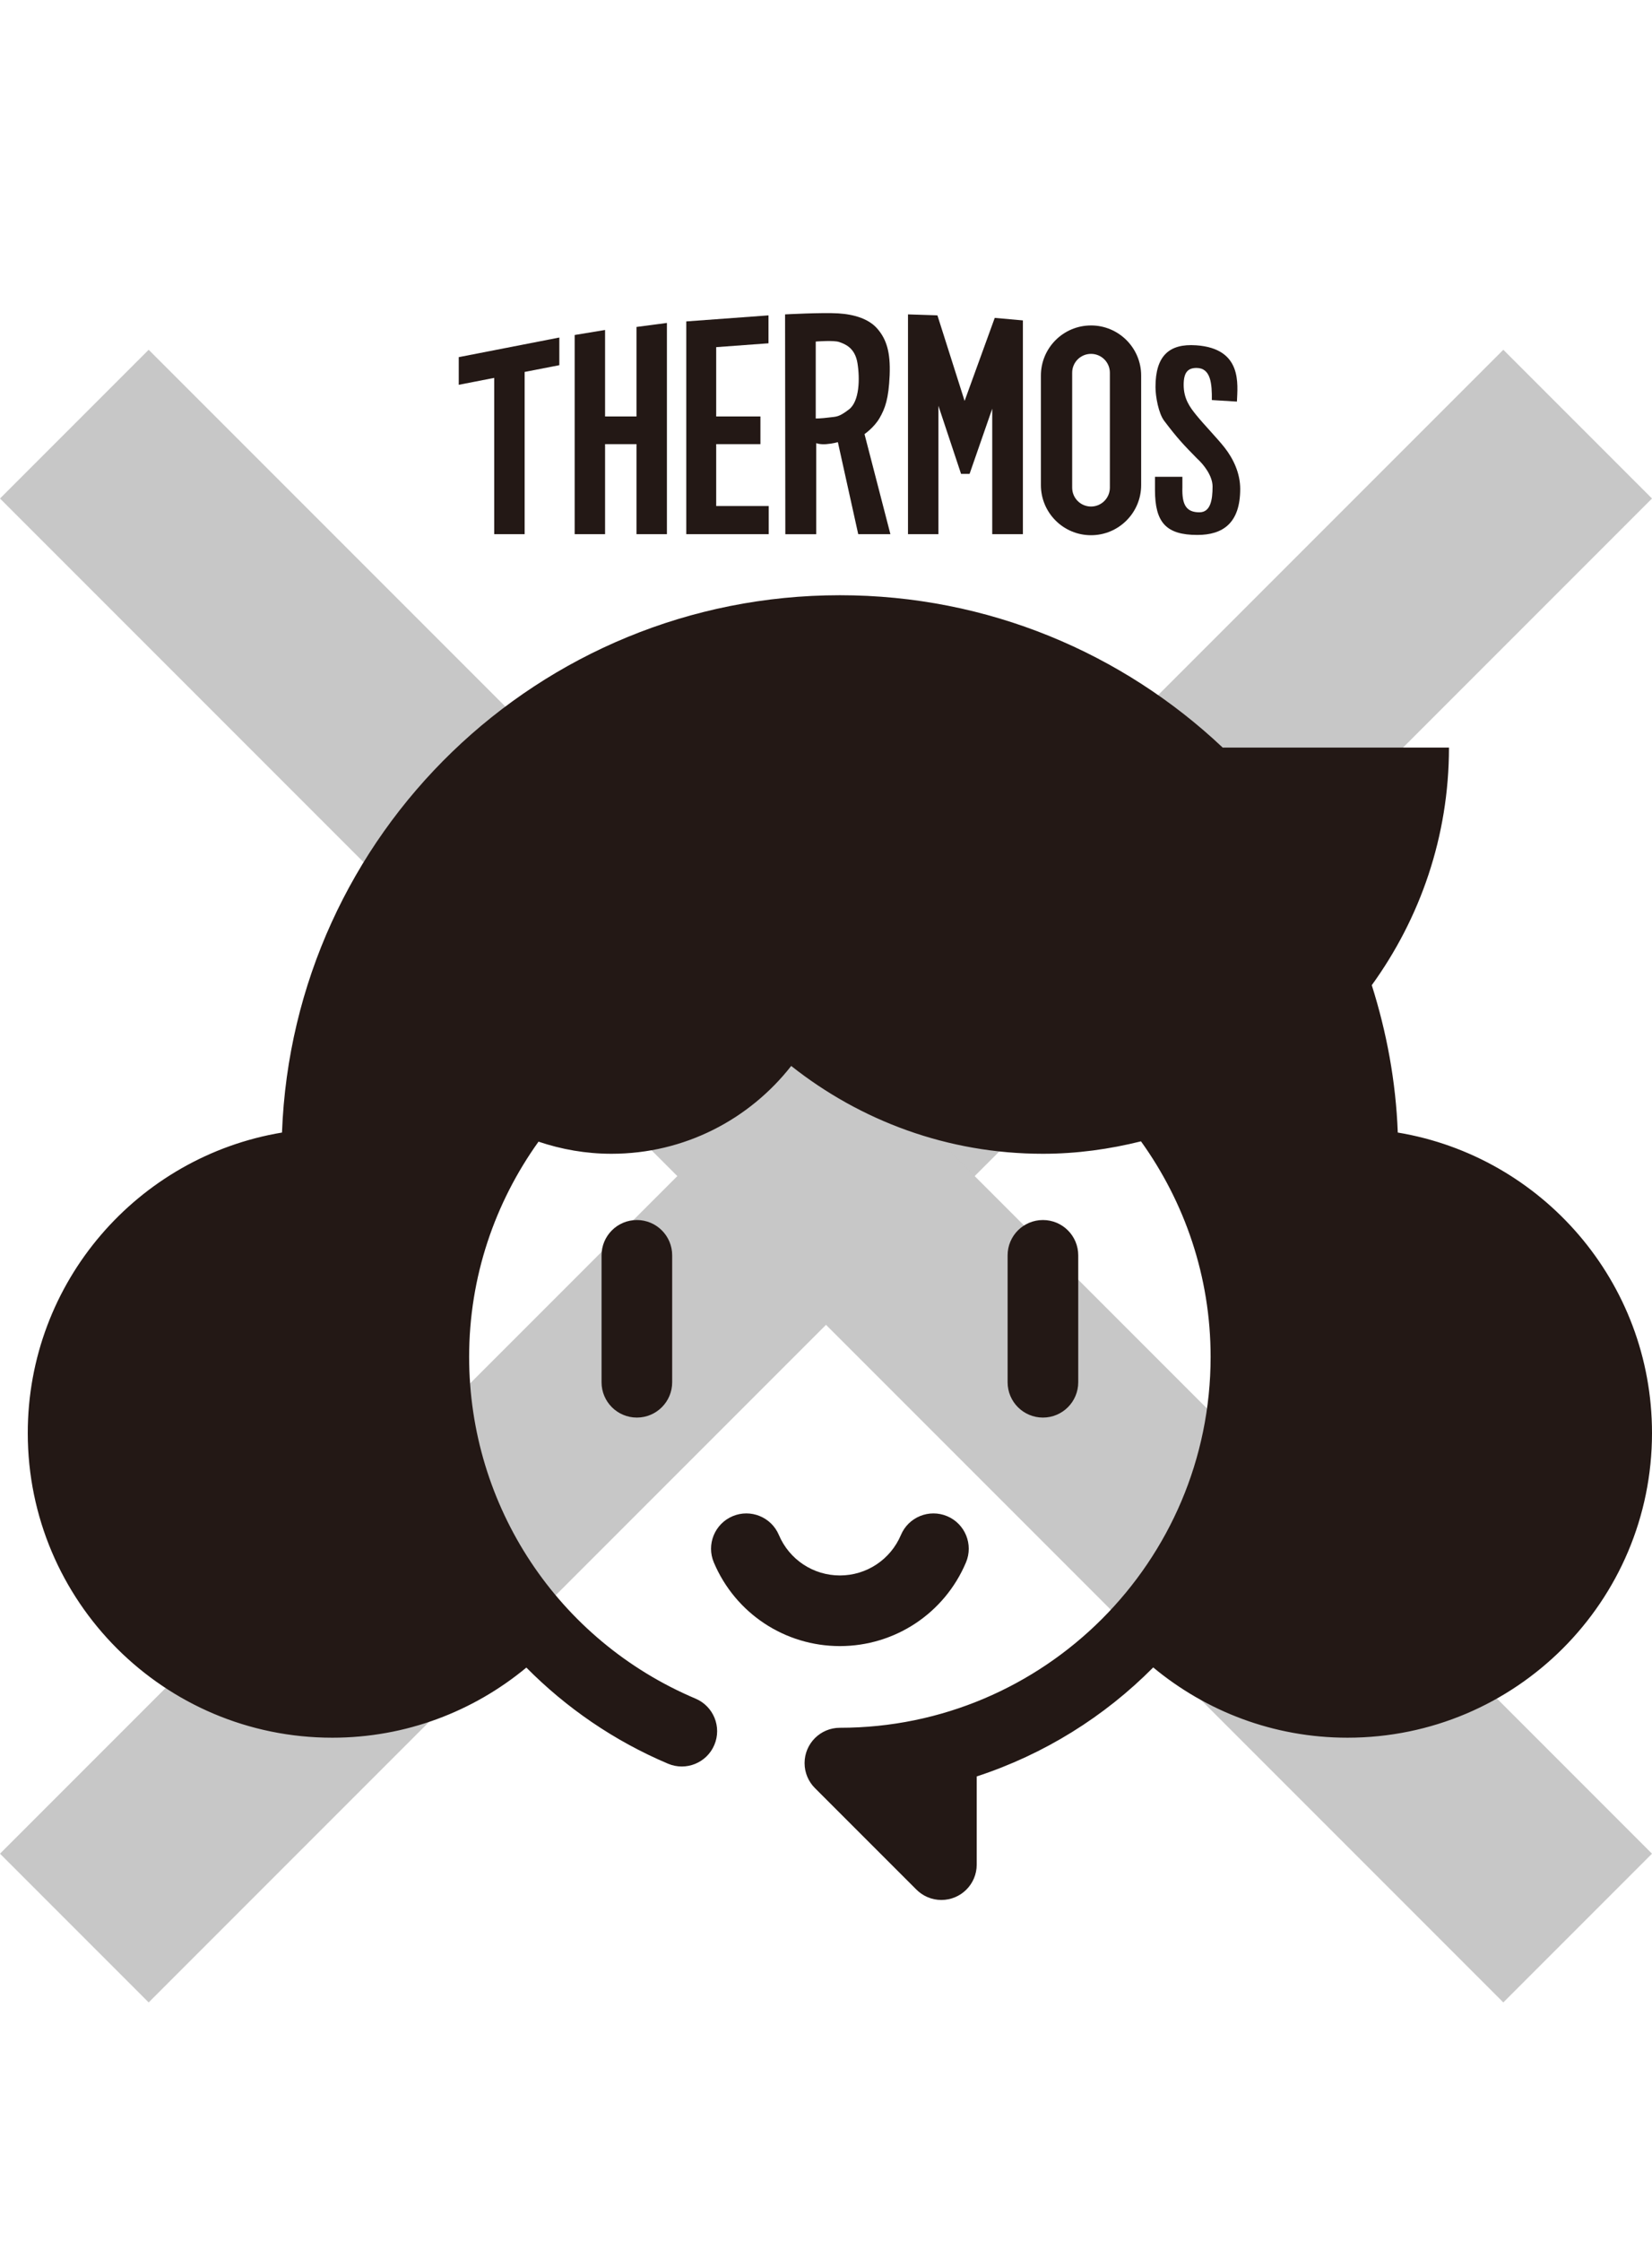
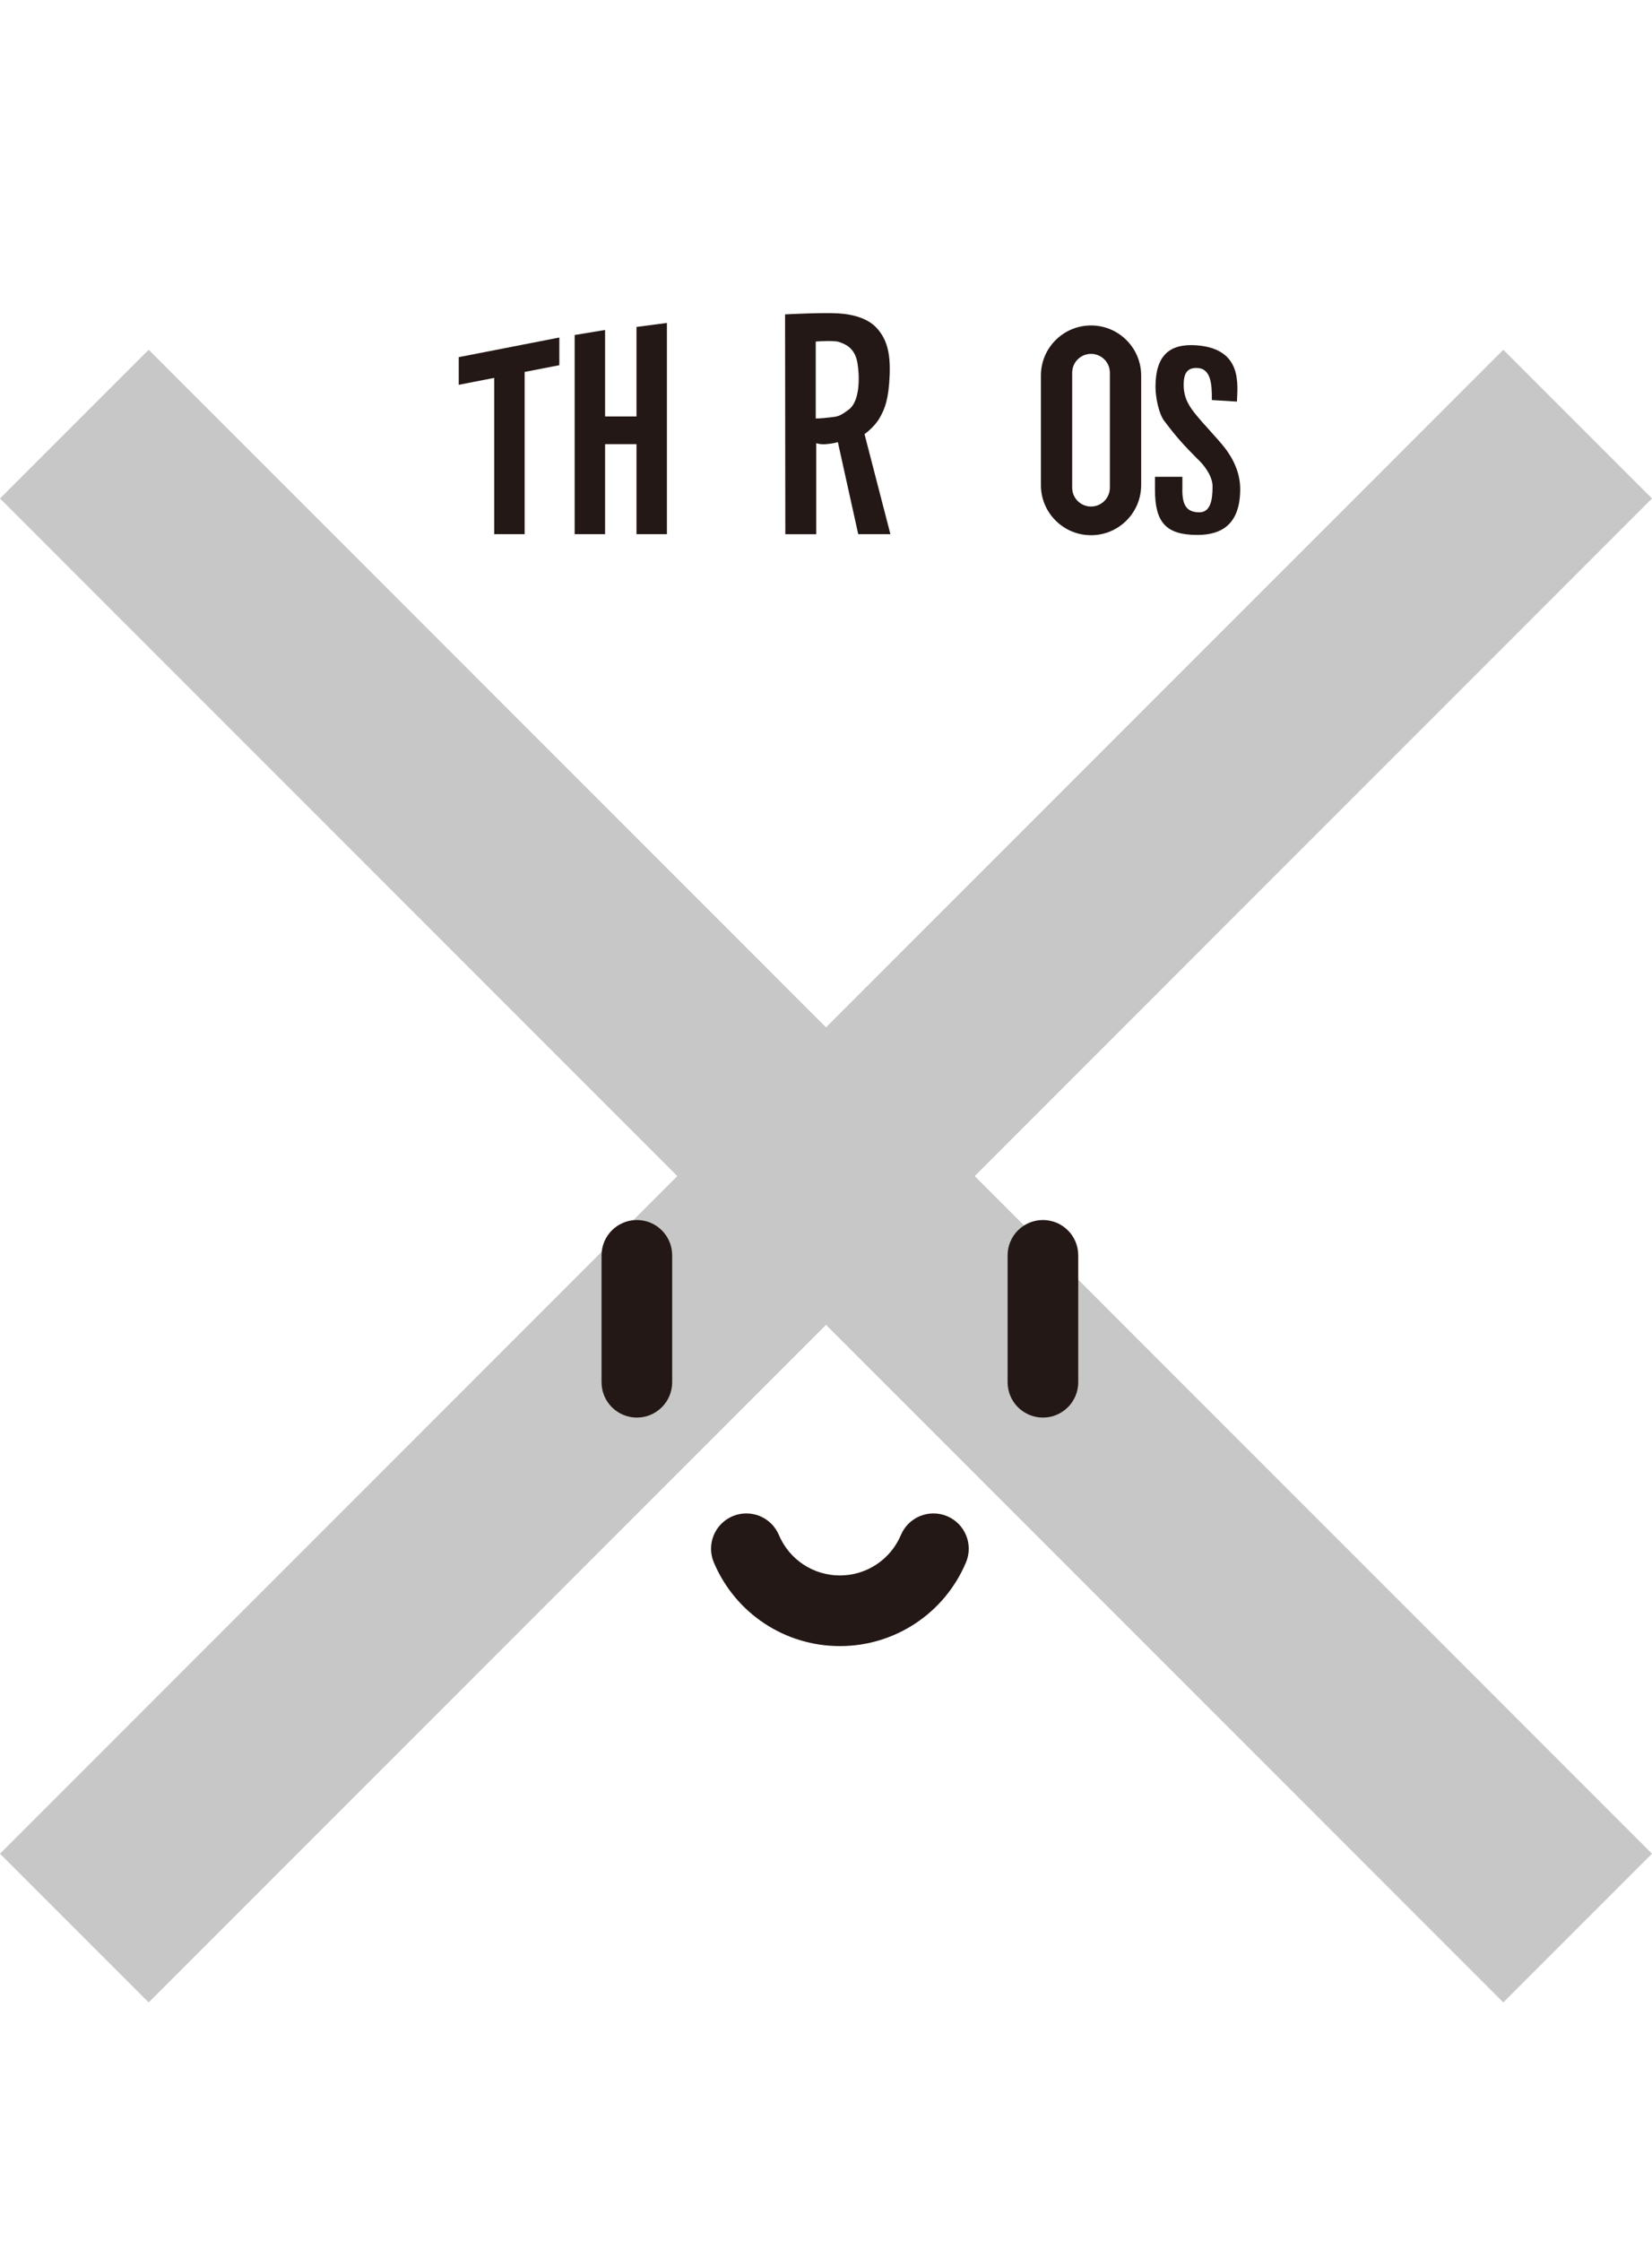
<svg xmlns="http://www.w3.org/2000/svg" version="1.1" id="_レイヤー_2" x="0px" y="0px" viewBox="0 0 162.231 220" style="enable-background:new 0 0 162.231 220;" xml:space="preserve">
  <style type="text/css">
	.st0{fill:none;stroke:#C7C7C7;stroke-width:20.648;stroke-miterlimit:8;}
	.st1{fill:#231815;}
</style>
  <g id="_レイアウト">
    <g>
      <line class="st0" x1="154.931" y1="41.634" x2="7.3" y2="189.265" />
      <line class="st0" x1="7.3" y1="41.634" x2="154.931" y2="189.265" />
      <polygon class="st1" points="48.533,52.439 51.52,52.439 51.52,36.511 54.928,35.848     54.928,33.133 45.051,35.058 45.051,37.773 48.533,37.095   " />
      <polygon class="st1" points="65.493,52.439 65.493,31.701 62.506,32.095 62.506,40.884     59.42,40.884 59.42,32.392 56.433,32.885 56.433,52.439 59.42,52.439     59.42,43.599 62.506,43.599 62.506,52.439   " />
-       <polygon class="st1" points="70.332,52.439 75.492,52.439 75.492,49.674 70.332,49.674     70.332,43.599 74.676,43.599 74.676,40.884 70.332,40.884 70.332,34.077     75.467,33.7 75.467,30.959 67.394,31.552 67.394,34.293 67.394,52.439     69.344,52.439   " />
      <path class="st1" d="M81.145,43.599c0.643-0.049,1.136-0.197,1.136-0.197l2,9.037    l3.16-0l-2.544-9.827c0,0,0.939-0.641,1.482-1.579    c0.541-0.939,0.888-1.877,0.988-4.197c0.097-2.321-0.345-3.555-1.186-4.543    c-0.839-0.987-2.271-1.432-3.851-1.53c-1.58-0.099-5.234,0.099-5.234,0.099    l0.025,21.578l3.036-0V43.501c0,0,0.345,0.148,0.987,0.099 M80.108,41.083    v-7.555c0,0,1.777-0.147,2.321,0.051c0.543,0.197,1.531,0.541,1.778,2.073    c0.246,1.53,0.197,3.753-0.84,4.542c-1.036,0.791-1.233,0.692-1.974,0.791    C80.652,41.083,80.108,41.083,80.108,41.083" />
-       <polygon class="st1" points="100.451,52.439 100.451,31.453 97.686,31.206 94.727,39.356     92.058,30.959 89.168,30.861 89.168,52.439 92.156,52.439 92.156,39.837     94.377,46.513 95.168,46.513 95.217,46.513 97.44,40.12 97.44,52.439   " />
      <path class="st1" d="M107.142,31.948c-2.719,0-4.923,2.204-4.923,4.922v10.746    c0,2.719,2.204,4.923,4.923,4.923s4.923-2.204,4.923-4.923V36.869    c0-2.718-2.204-4.922-4.923-4.922 M108.992,47.871    c0,1.023-0.83,1.852-1.851,1.852c-1.022,0-1.851-0.828-1.851-1.852    l-0-11.283c0-1.023,0.828-1.851,1.851-1.851    c1.021,0,1.851,0.827,1.851,1.851L108.992,47.871z" />
      <path class="st1" d="M117.581,52.513c2.504,0,4.211-1.154,4.211-4.516    c0-1.541-0.667-2.953-1.539-4.067c-0.709-0.9-1.98-2.207-2.758-3.162    c-0.66-0.805-1.256-1.637-1.256-2.99c0-1.209,0.401-1.658,1.262-1.658    c1.412-0,1.524,1.564,1.505,3.151l2.464,0.151    c0.064-1.697,0.558-5.204-3.993-5.525c-2.689-0.19-4.005,1.06-4.005,4.09    c0,0.949,0.304,2.596,0.852,3.32c1.284,1.7,1.903,2.356,3.237,3.709    c0.657,0.592,1.516,1.699,1.516,2.743c0,1.351-0.214,2.531-1.292,2.531    c-1.274,0-1.726-0.711-1.671-2.443v-1.043h-2.691v1.304    c0,3.175,1.089,4.405,4.157,4.405" />
      <path class="st1" d="M59.074,123.229v12.459c0,1.916,1.553,3.467,3.468,3.467    s3.468-1.551,3.468-3.467v-12.459c0-1.916-1.553-3.467-3.468-3.467    S59.074,121.313,59.074,123.229z" />
      <path class="st1" d="M105.886,135.688v-12.459c0-1.916-1.553-3.467-3.468-3.467    s-3.468,1.551-3.468,3.467v12.459c0,1.916,1.553,3.467,3.468,3.467    S105.886,137.604,105.886,135.688z" />
      <path class="st1" d="M94.859,153.38c0.747-1.763-0.079-3.799-1.842-4.544    c-1.767-0.743-3.799,0.079-4.544,1.844c-1.021,2.413-3.373,3.973-5.992,3.973    c-2.62,0-4.972-1.56-5.993-3.973c-0.747-1.766-2.783-2.587-4.544-1.844    c-1.763,0.745-2.589,2.781-1.842,4.544c2.107,4.986,6.967,8.207,12.379,8.207    C87.892,161.586,92.751,158.366,94.859,153.38z" />
-       <path class="st1" d="M137.266,111.175c-0.188-5.031-1.099-9.87-2.554-14.466    c4.75-6.564,7.581-14.605,7.581-23.326h-22.223    c-9.816-9.259-23.031-14.953-37.591-14.953c-29.583,0-53.69,23.43-54.786,52.745    c-14.165,2.355-24.966,14.664-24.966,29.498c0,16.517,13.39,29.907,29.907,29.907    c7.248,0,13.879-2.595,19.056-6.884c3.907,3.942,8.59,7.184,13.916,9.437    c1.761,0.743,3.798-0.079,4.544-1.844c0.747-1.763-0.079-3.796-1.842-4.544    c-13.508-5.712-22.237-18.881-22.237-33.548c0-7.88,2.542-15.162,6.813-21.127    c2.252,0.76,4.656,1.189,7.164,1.189c7.174,0,13.545-3.38,17.651-8.621    c6.798,5.383,15.372,8.621,24.717,8.621c3.328,0,6.543-0.452,9.633-1.221    c4.284,5.971,6.837,13.264,6.837,21.158c0,20.076-16.332,36.41-36.407,36.41    c-1.915,0-3.467,1.552-3.467,3.467c0,0.957,0.388,1.824,1.015,2.452l9.969,9.967    c0.627,0.628,1.495,1.016,2.452,1.016c1.915,0,3.468-1.552,3.468-3.467v-8.659    c6.616-2.164,12.541-5.864,17.333-10.701c5.179,4.299,11.818,6.899,19.075,6.899    c16.517,0,29.907-13.39,29.907-29.907    C162.231,125.84,151.431,113.531,137.266,111.175z" />
    </g>
  </g>
</svg>